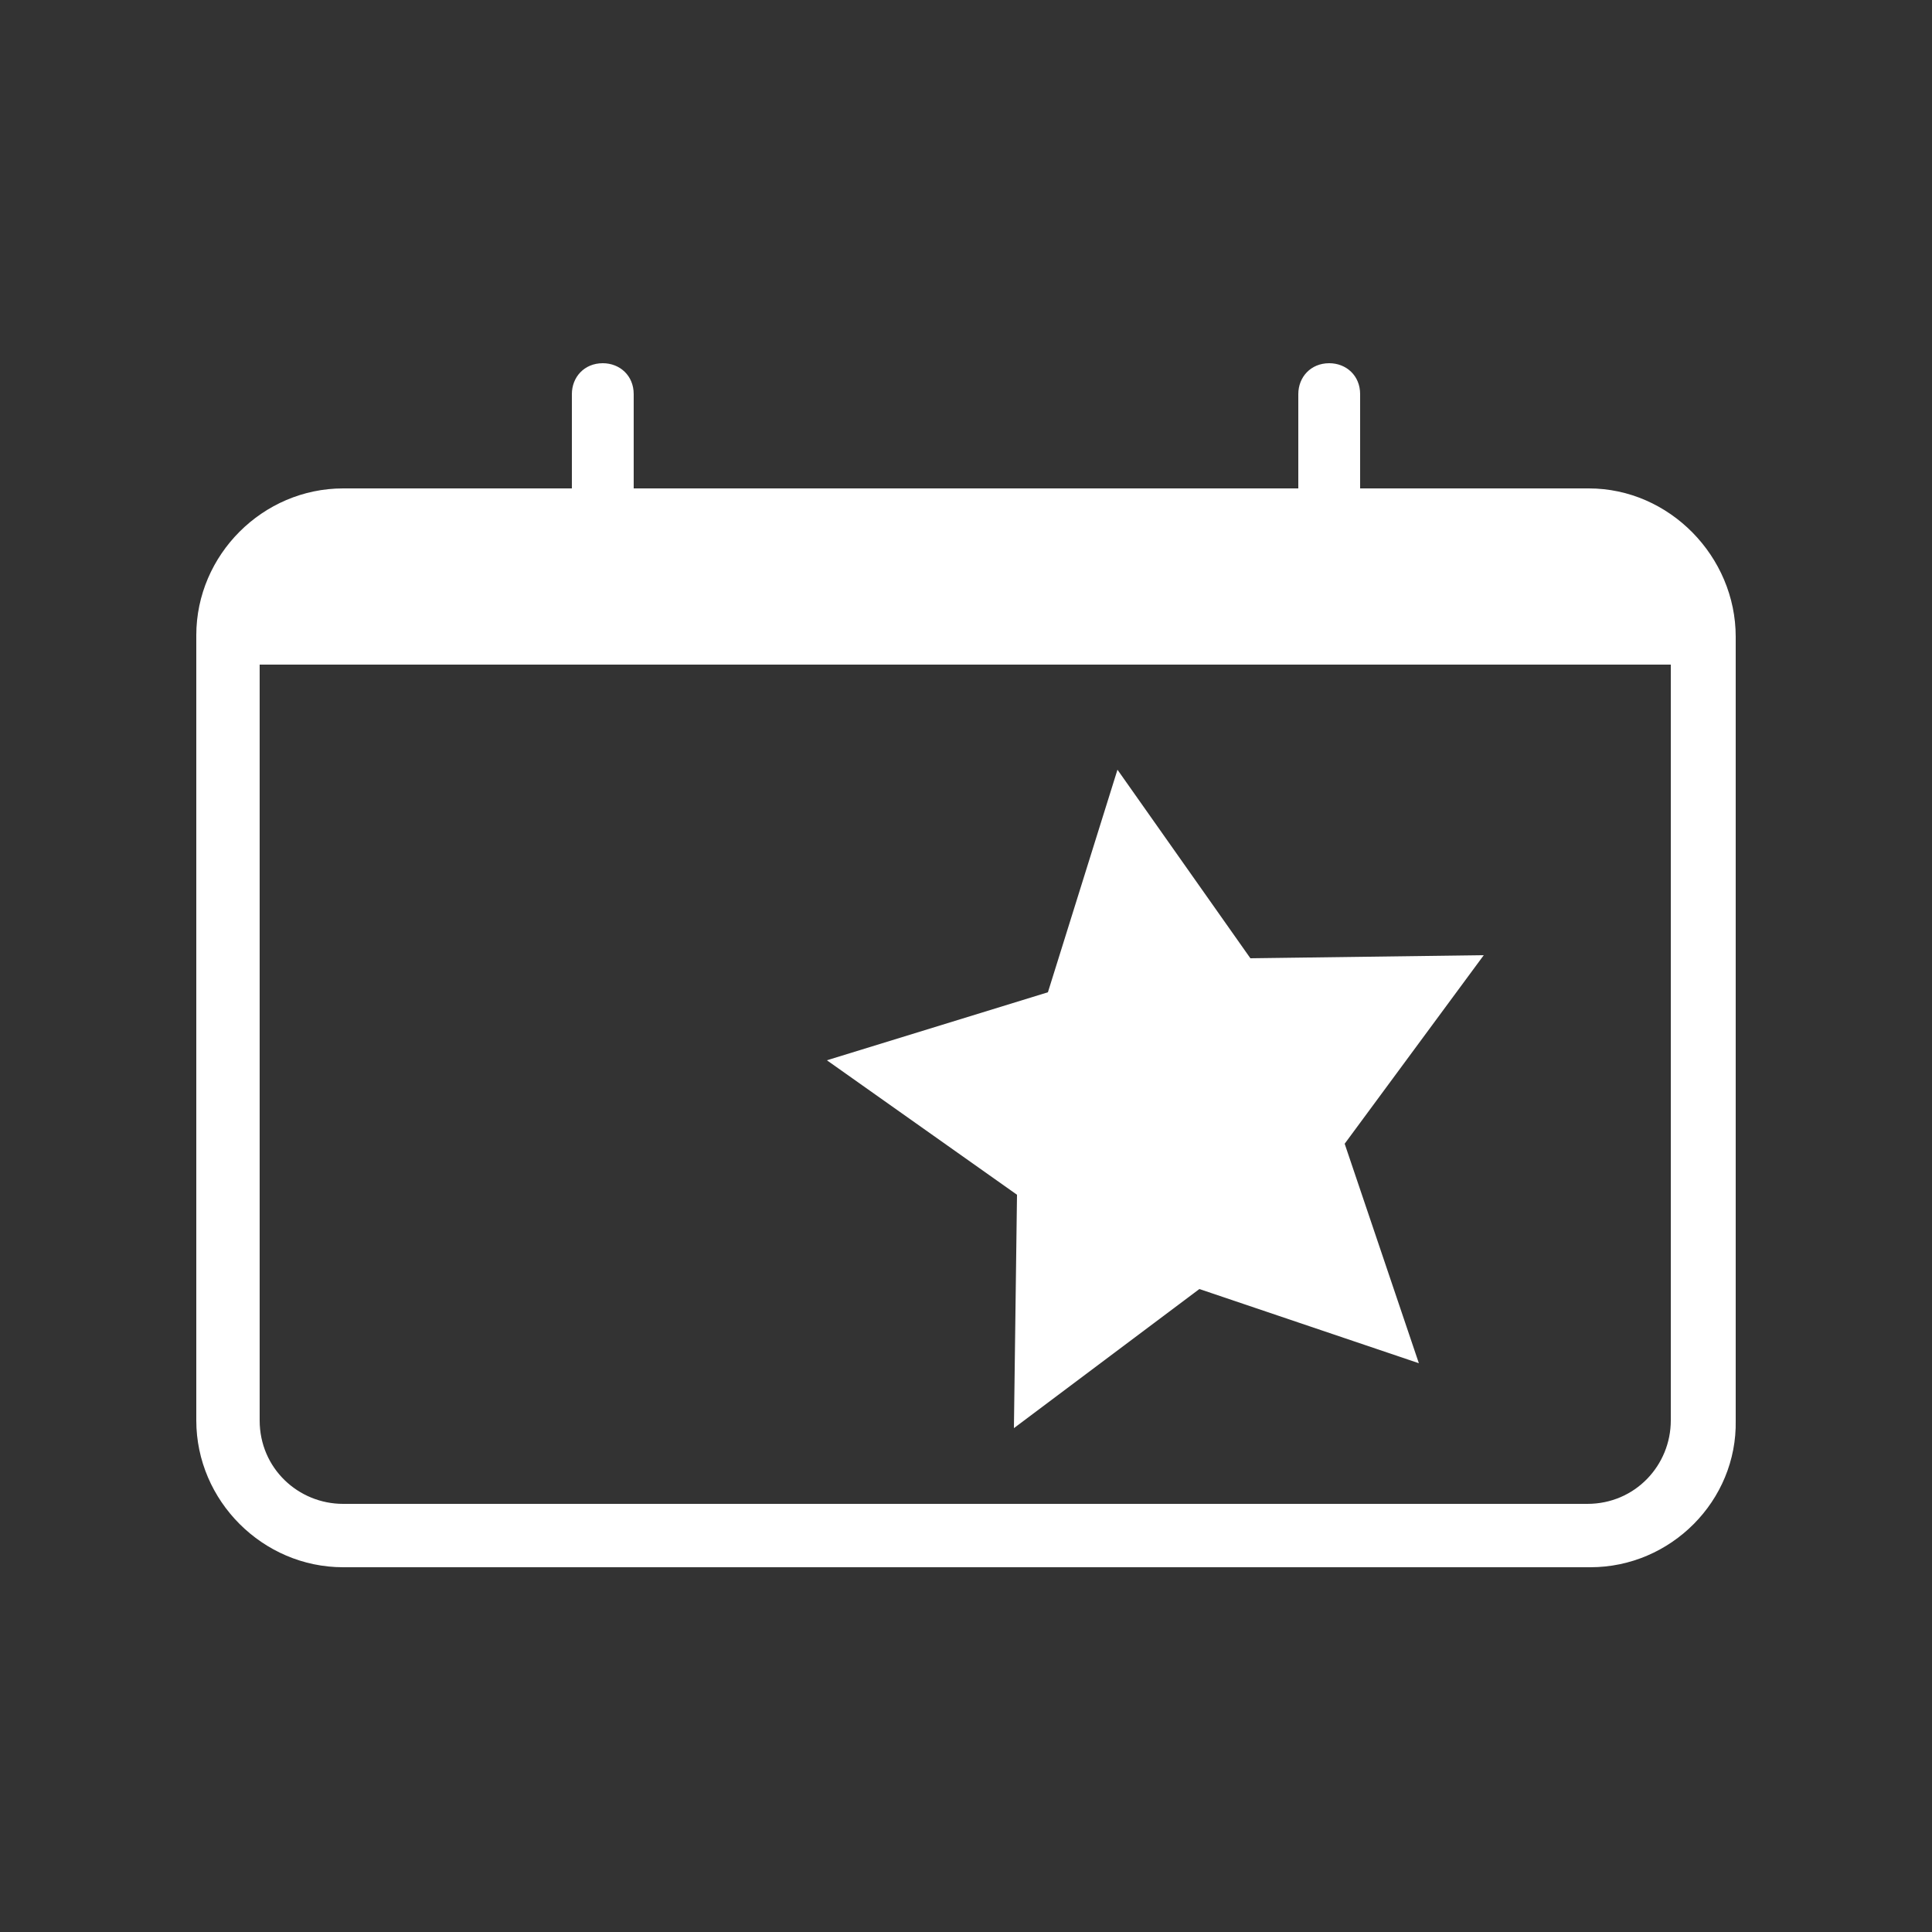
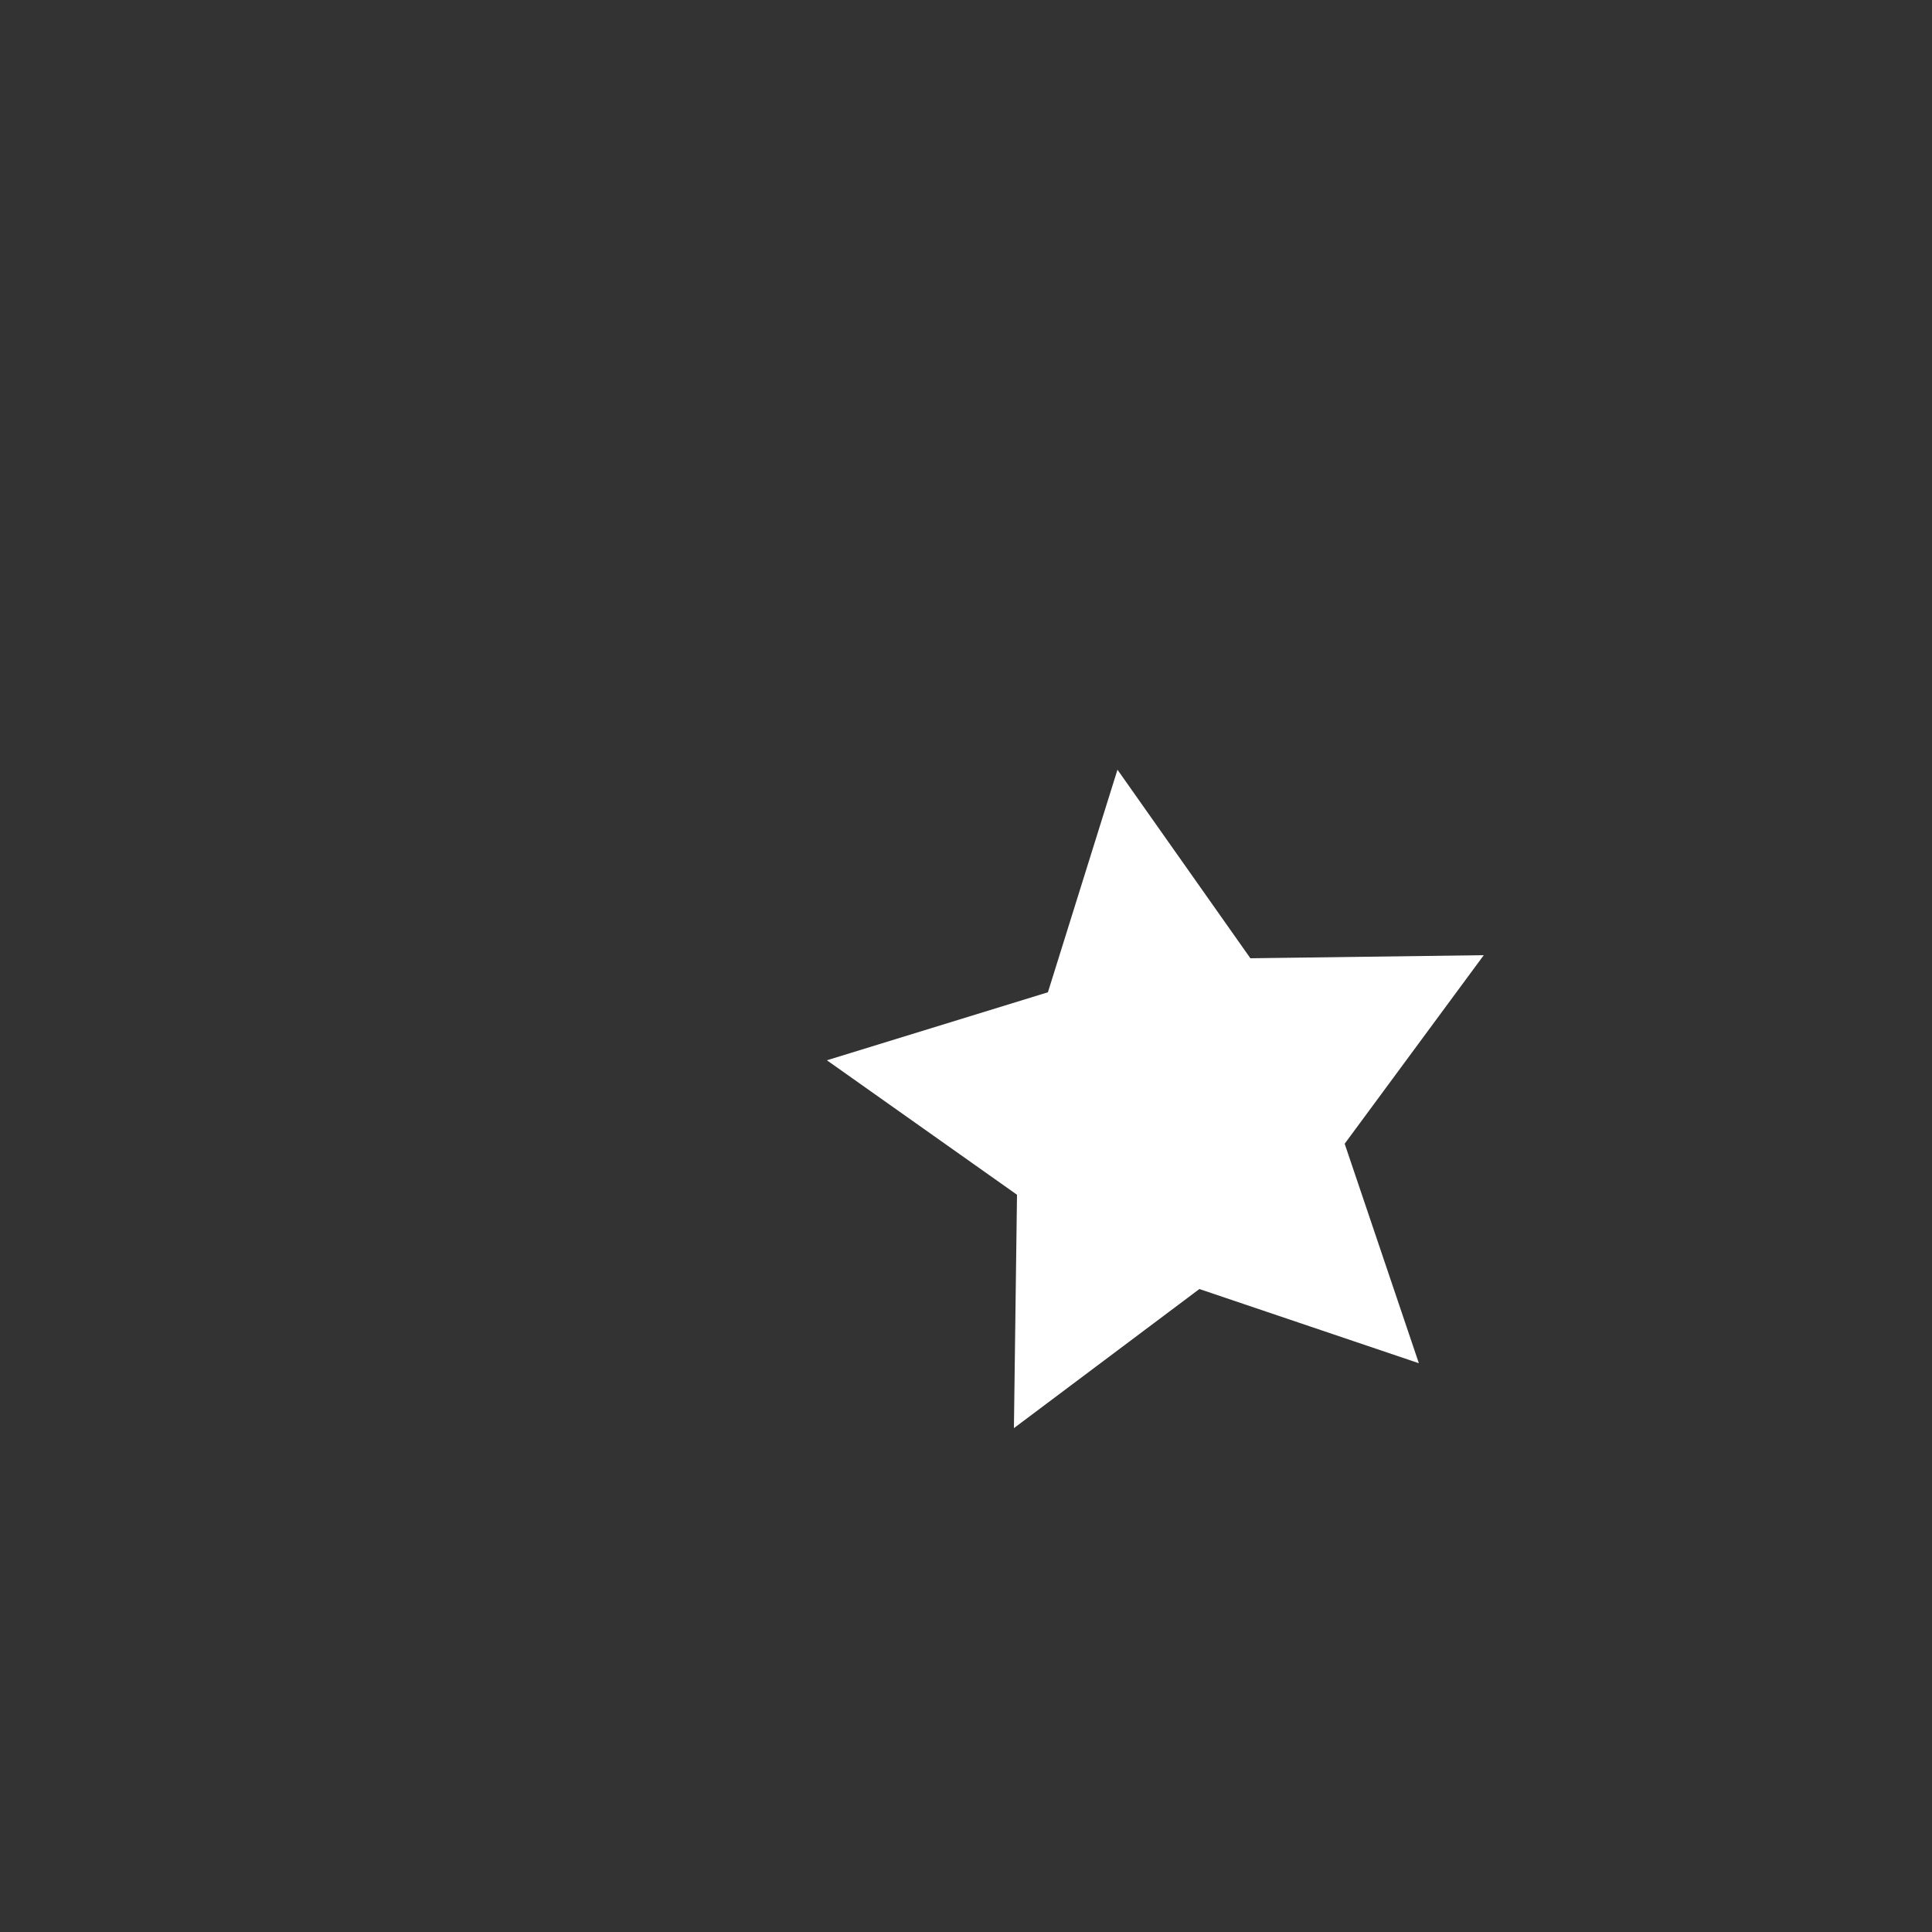
<svg xmlns="http://www.w3.org/2000/svg" version="1.2" baseProfile="tiny" id="Ebene_1" x="0px" y="0px" viewBox="0 0 125 125" overflow="visible" xml:space="preserve">
  <rect x="0" y="0" width="125" height="125" fill="#333333" stroke="none" />
  <g>
-     <path fill="#FFFFFF" d="M102.8,31.6H88v-6.1c0-1.2-0.9-2-2-2c-1.2,0-2,0.9-2,2v6.1H41v-6.1c0-1.2-0.9-2-2-2c-1.2,0-2,0.9-2,2v6.1   H22.2c-5.2,0-9.5,4.3-9.5,9.5v50.8c0,5.2,4.3,9.5,9.5,9.5h80.7c5.2,0,9.5-4.3,9.4-9.5V41.2C112.3,36,108,31.6,102.8,31.6z    M108.1,91.9c0,2.9-2.3,5.4-5.4,5.4H22.2c-2.9,0-5.4-2.3-5.4-5.4V43h91.3V91.9z" />
    <polygon fill="#FFFFFF" points="65.6,92.4 77.6,83.4 91.8,88.2 87,74 96,61.8 80.9,62 72.3,49.8 67.8,64.2 53.5,68.6 65.8,77.3     " />
  </g>
</svg>